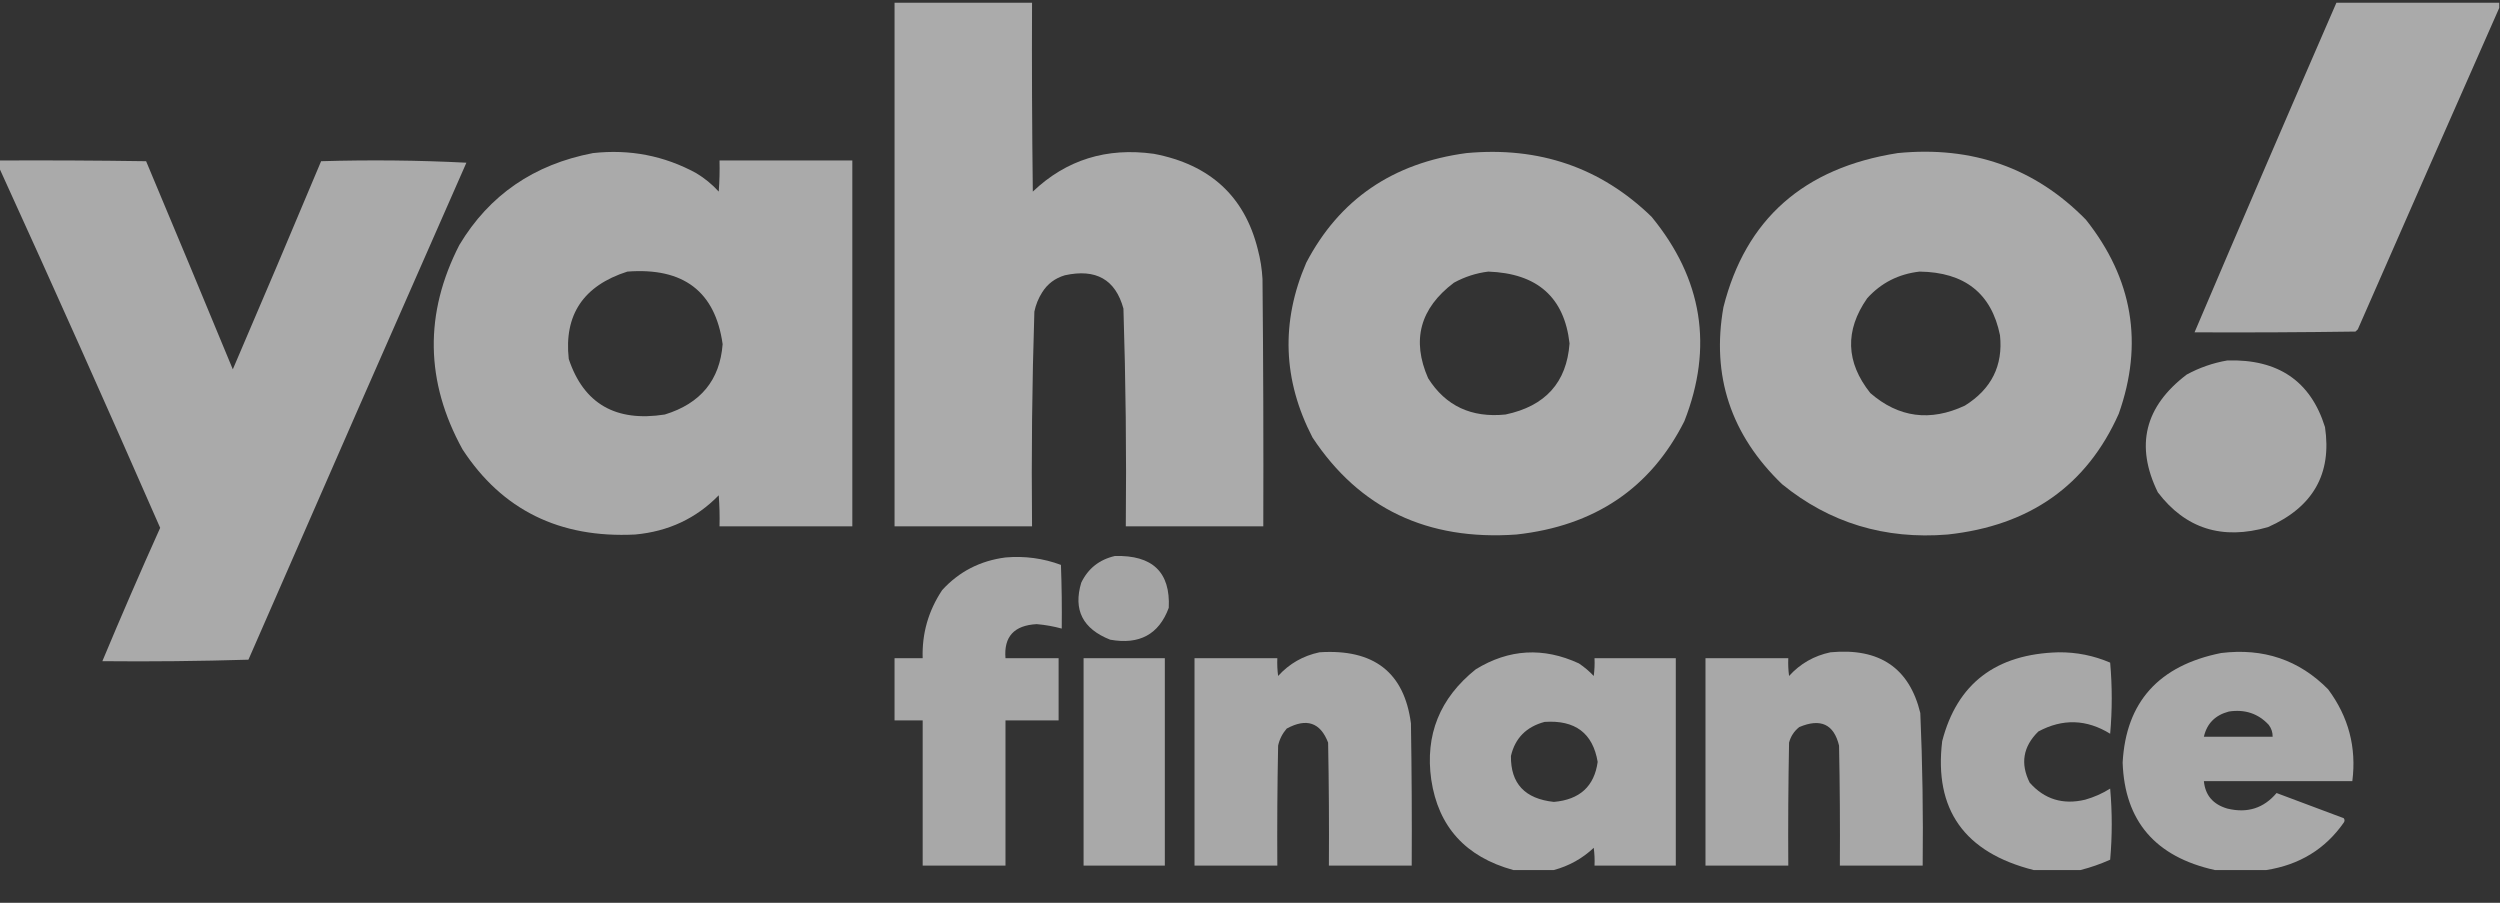
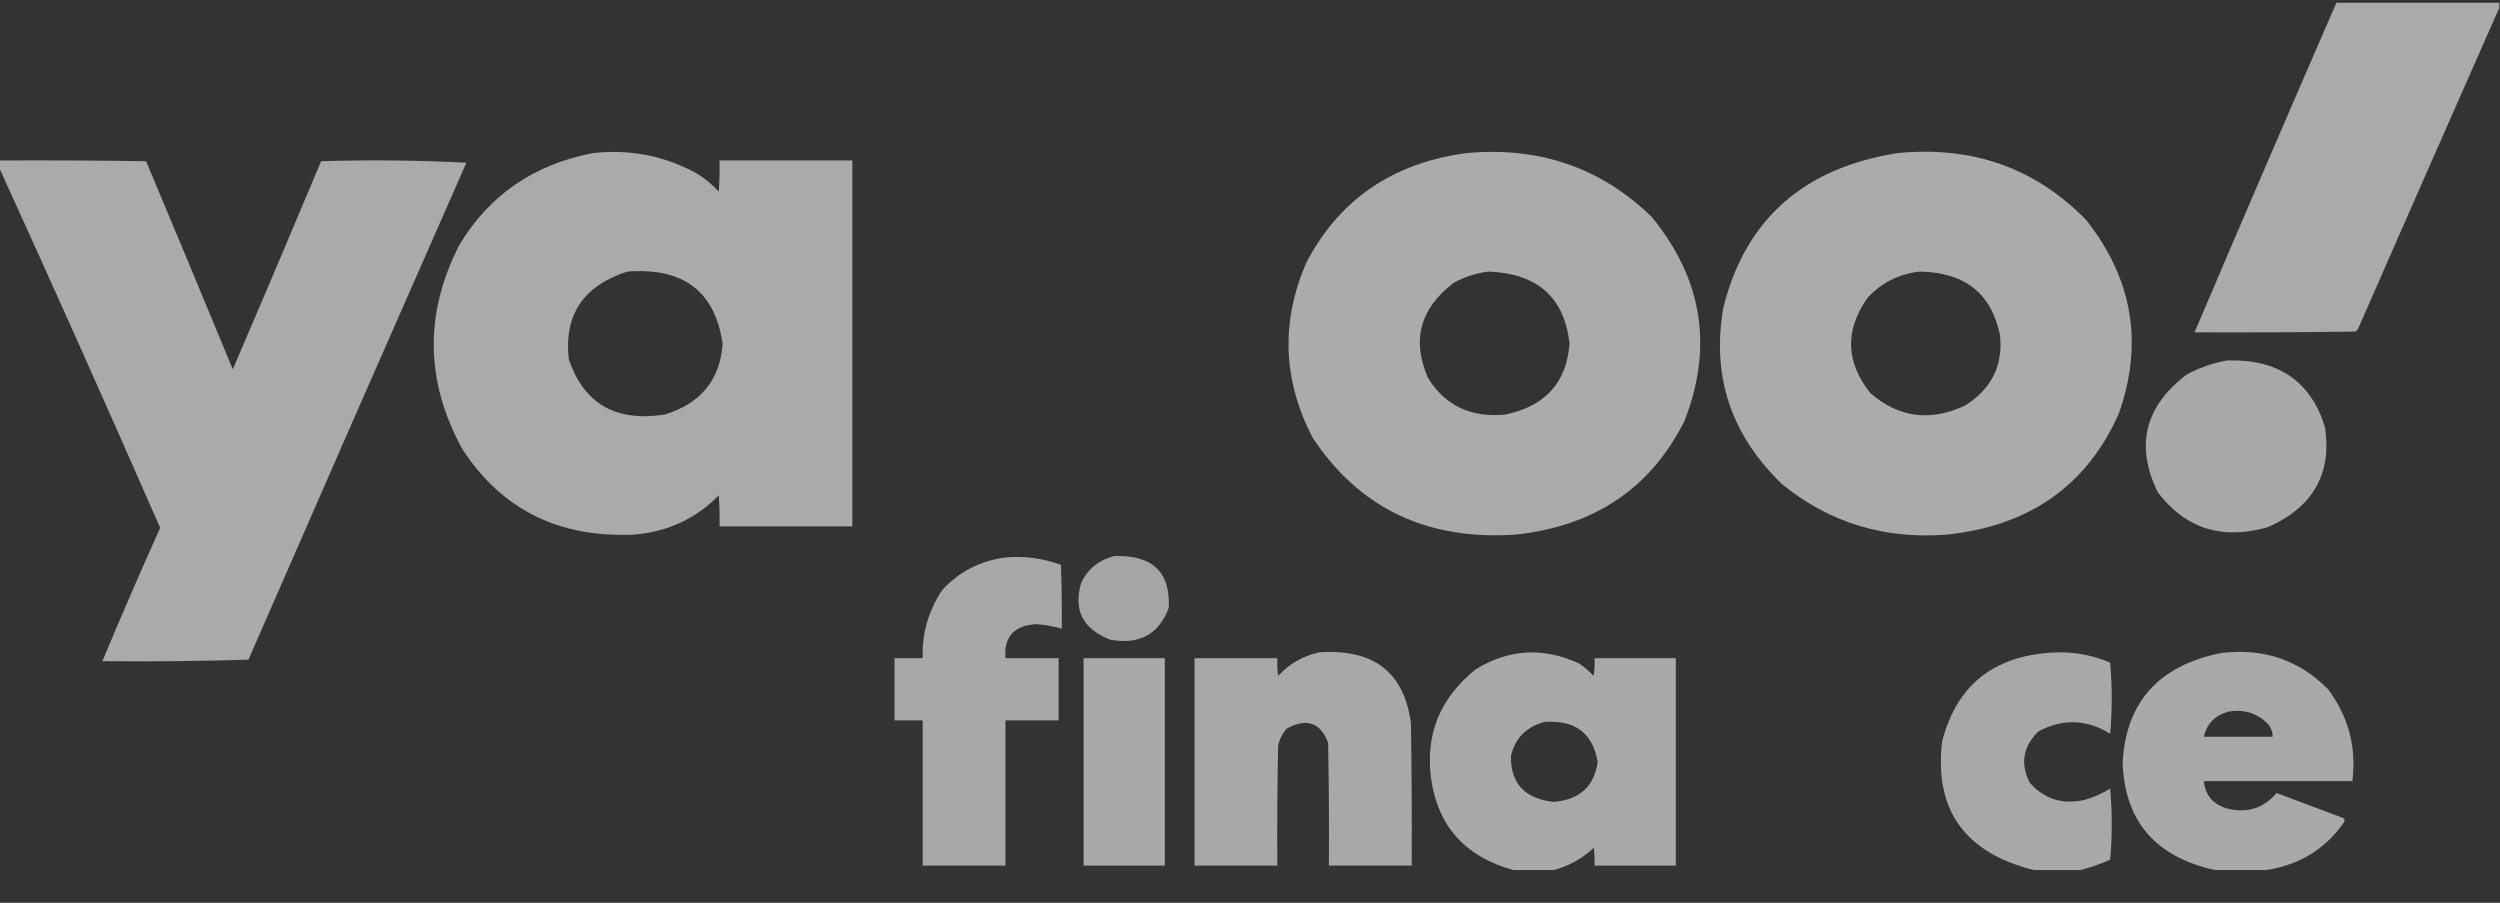
<svg xmlns="http://www.w3.org/2000/svg" width="72" height="26" viewBox="0 0 72 26" fill="none">
  <rect x="0" y="0" width="72" height="26" fill="#333333" stroke="none" />
  <g opacity="0.6" clip-path="url(#clip0_1320_8174)">
-     <path opacity="0.977" fill-rule="evenodd" clip-rule="evenodd" d="M25.763 0.057C27.083 0.057 28.403 0.057 29.723 0.057C29.715 1.877 29.723 3.698 29.745 5.518C30.707 4.602 31.87 4.24 33.233 4.43C34.849 4.739 35.846 5.656 36.225 7.182C36.299 7.462 36.344 7.746 36.36 8.035C36.383 10.41 36.39 12.785 36.383 15.159C35.063 15.159 33.743 15.159 32.423 15.159C32.444 13.068 32.421 10.977 32.355 8.888C32.126 8.05 31.564 7.731 30.668 7.928C30.384 8.012 30.167 8.176 30.015 8.419C29.906 8.591 29.831 8.776 29.79 8.974C29.724 11.034 29.702 13.096 29.723 15.159C28.403 15.159 27.083 15.159 25.763 15.159C25.763 10.125 25.763 5.091 25.763 0.057Z" fill="white" />
    <path opacity="0.973" fill-rule="evenodd" clip-rule="evenodd" d="M67.298 0.057C68.858 0.057 70.418 0.057 71.978 0.057C71.978 0.114 71.978 0.171 71.978 0.228C70.617 3.308 69.259 6.394 67.905 9.485C67.883 9.507 67.86 9.528 67.838 9.549C66.293 9.571 64.748 9.578 63.203 9.571C64.555 6.395 65.92 3.224 67.298 0.057Z" fill="white" />
    <path opacity="0.976" fill-rule="evenodd" clip-rule="evenodd" d="M17.077 4.409C18.138 4.292 19.128 4.484 20.047 4.984C20.291 5.13 20.509 5.308 20.7 5.518C20.722 5.219 20.73 4.921 20.722 4.622C21.997 4.622 23.272 4.622 24.547 4.622C24.547 8.134 24.547 11.647 24.547 15.159C23.272 15.159 21.997 15.159 20.722 15.159C20.73 14.86 20.722 14.562 20.7 14.264C20.052 14.93 19.25 15.306 18.292 15.394C16.116 15.504 14.458 14.686 13.32 12.941C12.247 10.991 12.217 9.028 13.23 7.054C14.091 5.618 15.374 4.736 17.077 4.409ZM18.067 7.822C19.684 7.698 20.599 8.395 20.812 9.912C20.733 10.946 20.178 11.621 19.147 11.938C17.732 12.16 16.81 11.627 16.38 10.339C16.24 9.067 16.802 8.228 18.067 7.822Z" fill="white" />
    <path opacity="0.977" fill-rule="evenodd" clip-rule="evenodd" d="M42.233 4.409C44.329 4.215 46.107 4.827 47.565 6.243C49.033 8.03 49.348 9.993 48.51 12.13C47.539 14.059 45.926 15.147 43.673 15.394C41.108 15.576 39.151 14.644 37.8 12.6C36.945 10.947 36.885 9.269 37.62 7.566C38.573 5.745 40.11 4.693 42.233 4.409ZM42.863 7.822C44.273 7.872 45.053 8.561 45.203 9.891C45.121 11.015 44.506 11.697 43.358 11.938C42.375 12.038 41.633 11.69 41.13 10.893C40.649 9.795 40.897 8.878 41.873 8.142C42.186 7.971 42.516 7.864 42.863 7.822Z" fill="white" />
    <path opacity="0.977" fill-rule="evenodd" clip-rule="evenodd" d="M54.653 4.409C56.806 4.197 58.614 4.837 60.075 6.328C61.423 8.028 61.738 9.891 61.02 11.917C60.1 13.98 58.457 15.139 56.093 15.394C54.281 15.542 52.691 15.059 51.323 13.944C49.848 12.522 49.285 10.823 49.635 8.846C50.274 6.313 51.946 4.834 54.653 4.409ZM55.283 7.822C56.583 7.839 57.356 8.45 57.6 9.656C57.691 10.529 57.354 11.205 56.588 11.682C55.589 12.149 54.681 12.028 53.865 11.32C53.157 10.429 53.128 9.519 53.775 8.59C54.176 8.147 54.679 7.891 55.283 7.822Z" fill="white" />
    <path opacity="0.972" fill-rule="evenodd" clip-rule="evenodd" d="M-0.022 4.622C1.388 4.615 2.798 4.622 4.208 4.643C5.046 6.639 5.879 8.637 6.705 10.637C7.561 8.643 8.409 6.645 9.248 4.643C10.649 4.601 12.044 4.615 13.432 4.686C11.331 9.453 9.239 14.224 7.155 18.999C5.756 19.041 4.353 19.056 2.948 19.042C3.485 17.756 4.04 16.476 4.613 15.202C3.093 11.732 1.548 8.276 -0.022 4.835C-0.022 4.764 -0.022 4.693 -0.022 4.622Z" fill="white" />
    <path opacity="0.968" fill-rule="evenodd" clip-rule="evenodd" d="M64.148 10.381C65.611 10.338 66.549 10.978 66.96 12.301C67.161 13.648 66.614 14.608 65.318 15.181C64 15.561 62.943 15.226 62.145 14.178C61.489 12.836 61.767 11.706 62.978 10.787C63.349 10.586 63.739 10.451 64.148 10.381Z" fill="white" />
    <path opacity="0.934" fill-rule="evenodd" clip-rule="evenodd" d="M32.108 16.013C33.194 15.983 33.712 16.481 33.66 17.506C33.377 18.269 32.815 18.575 31.973 18.423C31.182 18.111 30.905 17.564 31.14 16.781C31.337 16.373 31.659 16.117 32.108 16.013Z" fill="white" />
    <path opacity="0.954" fill-rule="evenodd" clip-rule="evenodd" d="M28.958 16.055C29.51 16.007 30.043 16.078 30.555 16.269C30.578 16.88 30.585 17.492 30.578 18.103C30.344 18.039 30.104 17.996 29.858 17.975C29.207 18.009 28.907 18.336 28.958 18.956C29.468 18.956 29.978 18.956 30.488 18.956C30.488 19.554 30.488 20.151 30.488 20.748C29.978 20.748 29.468 20.748 28.958 20.748C28.958 22.142 28.958 23.535 28.958 24.929C28.163 24.929 27.368 24.929 26.573 24.929C26.573 23.535 26.573 22.142 26.573 20.748C26.303 20.748 26.033 20.748 25.763 20.748C25.763 20.151 25.763 19.554 25.763 18.956C26.033 18.956 26.303 18.956 26.573 18.956C26.55 18.246 26.737 17.592 27.135 16.994C27.621 16.462 28.229 16.149 28.958 16.055Z" fill="white" />
    <path opacity="0.954" fill-rule="evenodd" clip-rule="evenodd" d="M38.002 18.786C39.566 18.683 40.444 19.366 40.635 20.834C40.657 22.199 40.665 23.564 40.657 24.929C39.862 24.929 39.067 24.929 38.272 24.929C38.28 23.749 38.272 22.568 38.25 21.388C38.027 20.807 37.63 20.672 37.057 20.983C36.933 21.127 36.85 21.29 36.81 21.473C36.787 22.625 36.78 23.777 36.787 24.929C35.992 24.929 35.197 24.929 34.402 24.929C34.402 22.938 34.402 20.947 34.402 18.956C35.197 18.956 35.992 18.956 36.787 18.956C36.78 19.128 36.787 19.298 36.81 19.468C37.131 19.114 37.528 18.886 38.002 18.786Z" fill="white" />
    <path opacity="0.962" fill-rule="evenodd" clip-rule="evenodd" d="M44.752 25.057C44.362 25.057 43.972 25.057 43.583 25.057C42.211 24.679 41.423 23.811 41.22 22.454C41.038 21.165 41.465 20.106 42.502 19.276C43.457 18.69 44.447 18.633 45.472 19.106C45.628 19.211 45.771 19.331 45.9 19.468C45.922 19.298 45.93 19.128 45.922 18.956C46.702 18.956 47.483 18.956 48.263 18.956C48.263 20.947 48.263 22.938 48.263 24.929C47.483 24.929 46.702 24.929 45.922 24.929C45.93 24.758 45.922 24.587 45.9 24.417C45.573 24.725 45.19 24.938 44.752 25.057ZM44.483 20.791C45.364 20.731 45.874 21.115 46.013 21.943C45.916 22.646 45.496 23.03 44.752 23.095C43.917 23.006 43.505 22.566 43.515 21.772C43.634 21.259 43.957 20.932 44.483 20.791Z" fill="white" />
-     <path opacity="0.955" fill-rule="evenodd" clip-rule="evenodd" d="M52.718 18.786C54.127 18.653 54.989 19.236 55.305 20.535C55.368 21.999 55.39 23.464 55.373 24.929C54.578 24.929 53.783 24.929 52.988 24.929C52.995 23.777 52.988 22.625 52.965 21.474C52.816 20.857 52.434 20.679 51.818 20.94C51.669 21.059 51.572 21.208 51.525 21.388C51.503 22.569 51.495 23.749 51.503 24.929C50.708 24.929 49.913 24.929 49.118 24.929C49.118 22.938 49.118 20.947 49.118 18.956C49.913 18.956 50.708 18.956 51.503 18.956C51.495 19.128 51.503 19.298 51.525 19.468C51.846 19.114 52.244 18.886 52.718 18.786Z" fill="white" />
    <path opacity="0.954" fill-rule="evenodd" clip-rule="evenodd" d="M59.918 25.057C59.468 25.057 59.018 25.057 58.568 25.057C56.574 24.552 55.697 23.315 55.935 21.346C56.364 19.688 57.481 18.834 59.288 18.786C59.806 18.782 60.301 18.881 60.773 19.084C60.833 19.767 60.833 20.45 60.773 21.132C60.093 20.712 59.403 20.691 58.703 21.068C58.263 21.502 58.181 21.993 58.455 22.54C58.879 23.02 59.412 23.184 60.053 23.031C60.31 22.958 60.55 22.852 60.773 22.711C60.833 23.393 60.833 24.076 60.773 24.759C60.492 24.885 60.208 24.984 59.918 25.057Z" fill="white" />
    <path opacity="0.959" fill-rule="evenodd" clip-rule="evenodd" d="M65.272 25.057C64.777 25.057 64.282 25.057 63.787 25.057C62.075 24.677 61.19 23.646 61.132 21.964C61.226 20.22 62.171 19.168 63.967 18.807C65.188 18.657 66.216 19.006 67.05 19.852C67.639 20.644 67.871 21.526 67.747 22.497C66.322 22.497 64.897 22.497 63.472 22.497C63.51 22.903 63.735 23.166 64.147 23.287C64.722 23.427 65.195 23.278 65.565 22.839C66.21 23.08 66.855 23.322 67.5 23.564C67.53 23.607 67.53 23.649 67.5 23.692C66.967 24.453 66.224 24.908 65.272 25.057ZM64.192 20.492C64.653 20.422 65.036 20.549 65.34 20.876C65.417 20.979 65.454 21.093 65.452 21.217C64.792 21.217 64.132 21.217 63.472 21.217C63.559 20.837 63.799 20.595 64.192 20.492Z" fill="white" />
    <path opacity="0.967" fill-rule="evenodd" clip-rule="evenodd" d="M31.207 18.956C31.988 18.956 32.767 18.956 33.547 18.956C33.547 20.947 33.547 22.938 33.547 24.929C32.767 24.929 31.988 24.929 31.207 24.929C31.207 22.938 31.207 20.947 31.207 18.956Z" fill="white" />
  </g>
  <defs>
    <clipPath id="clip0_1320_8174">
      <rect width="72" height="25" fill="white" transform="translate(0 0.078)" />
    </clipPath>
  </defs>
</svg>